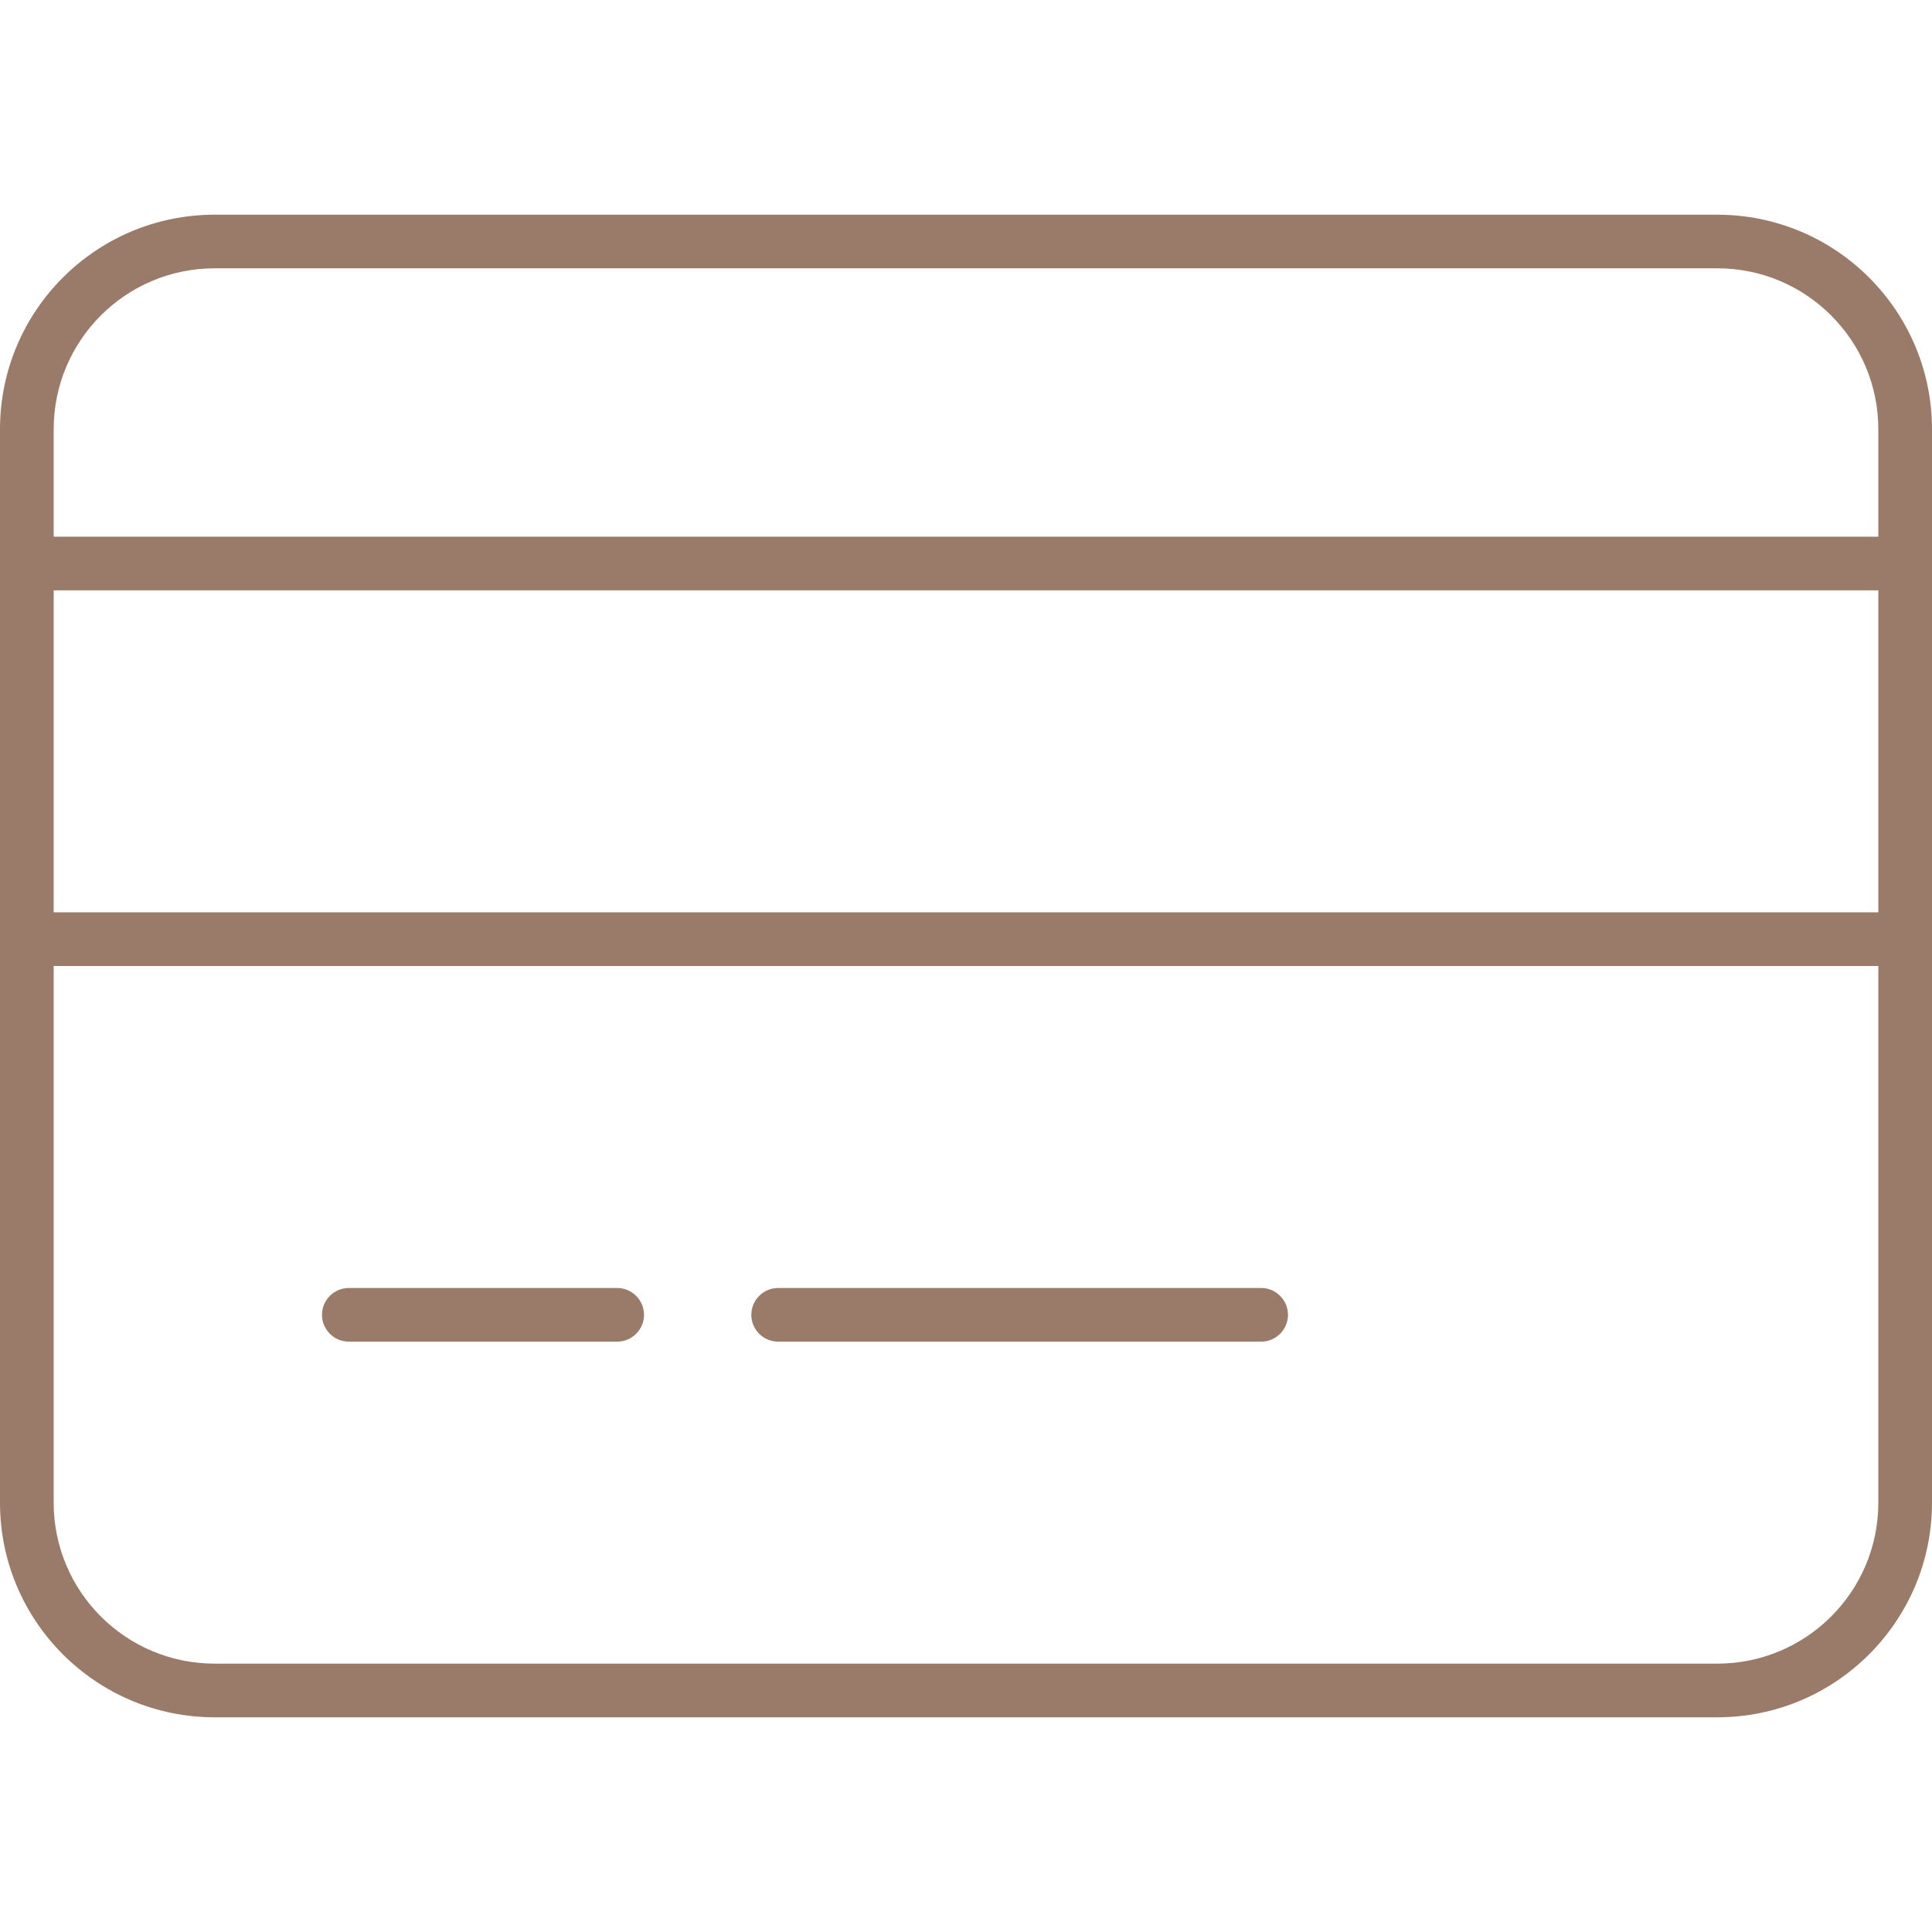
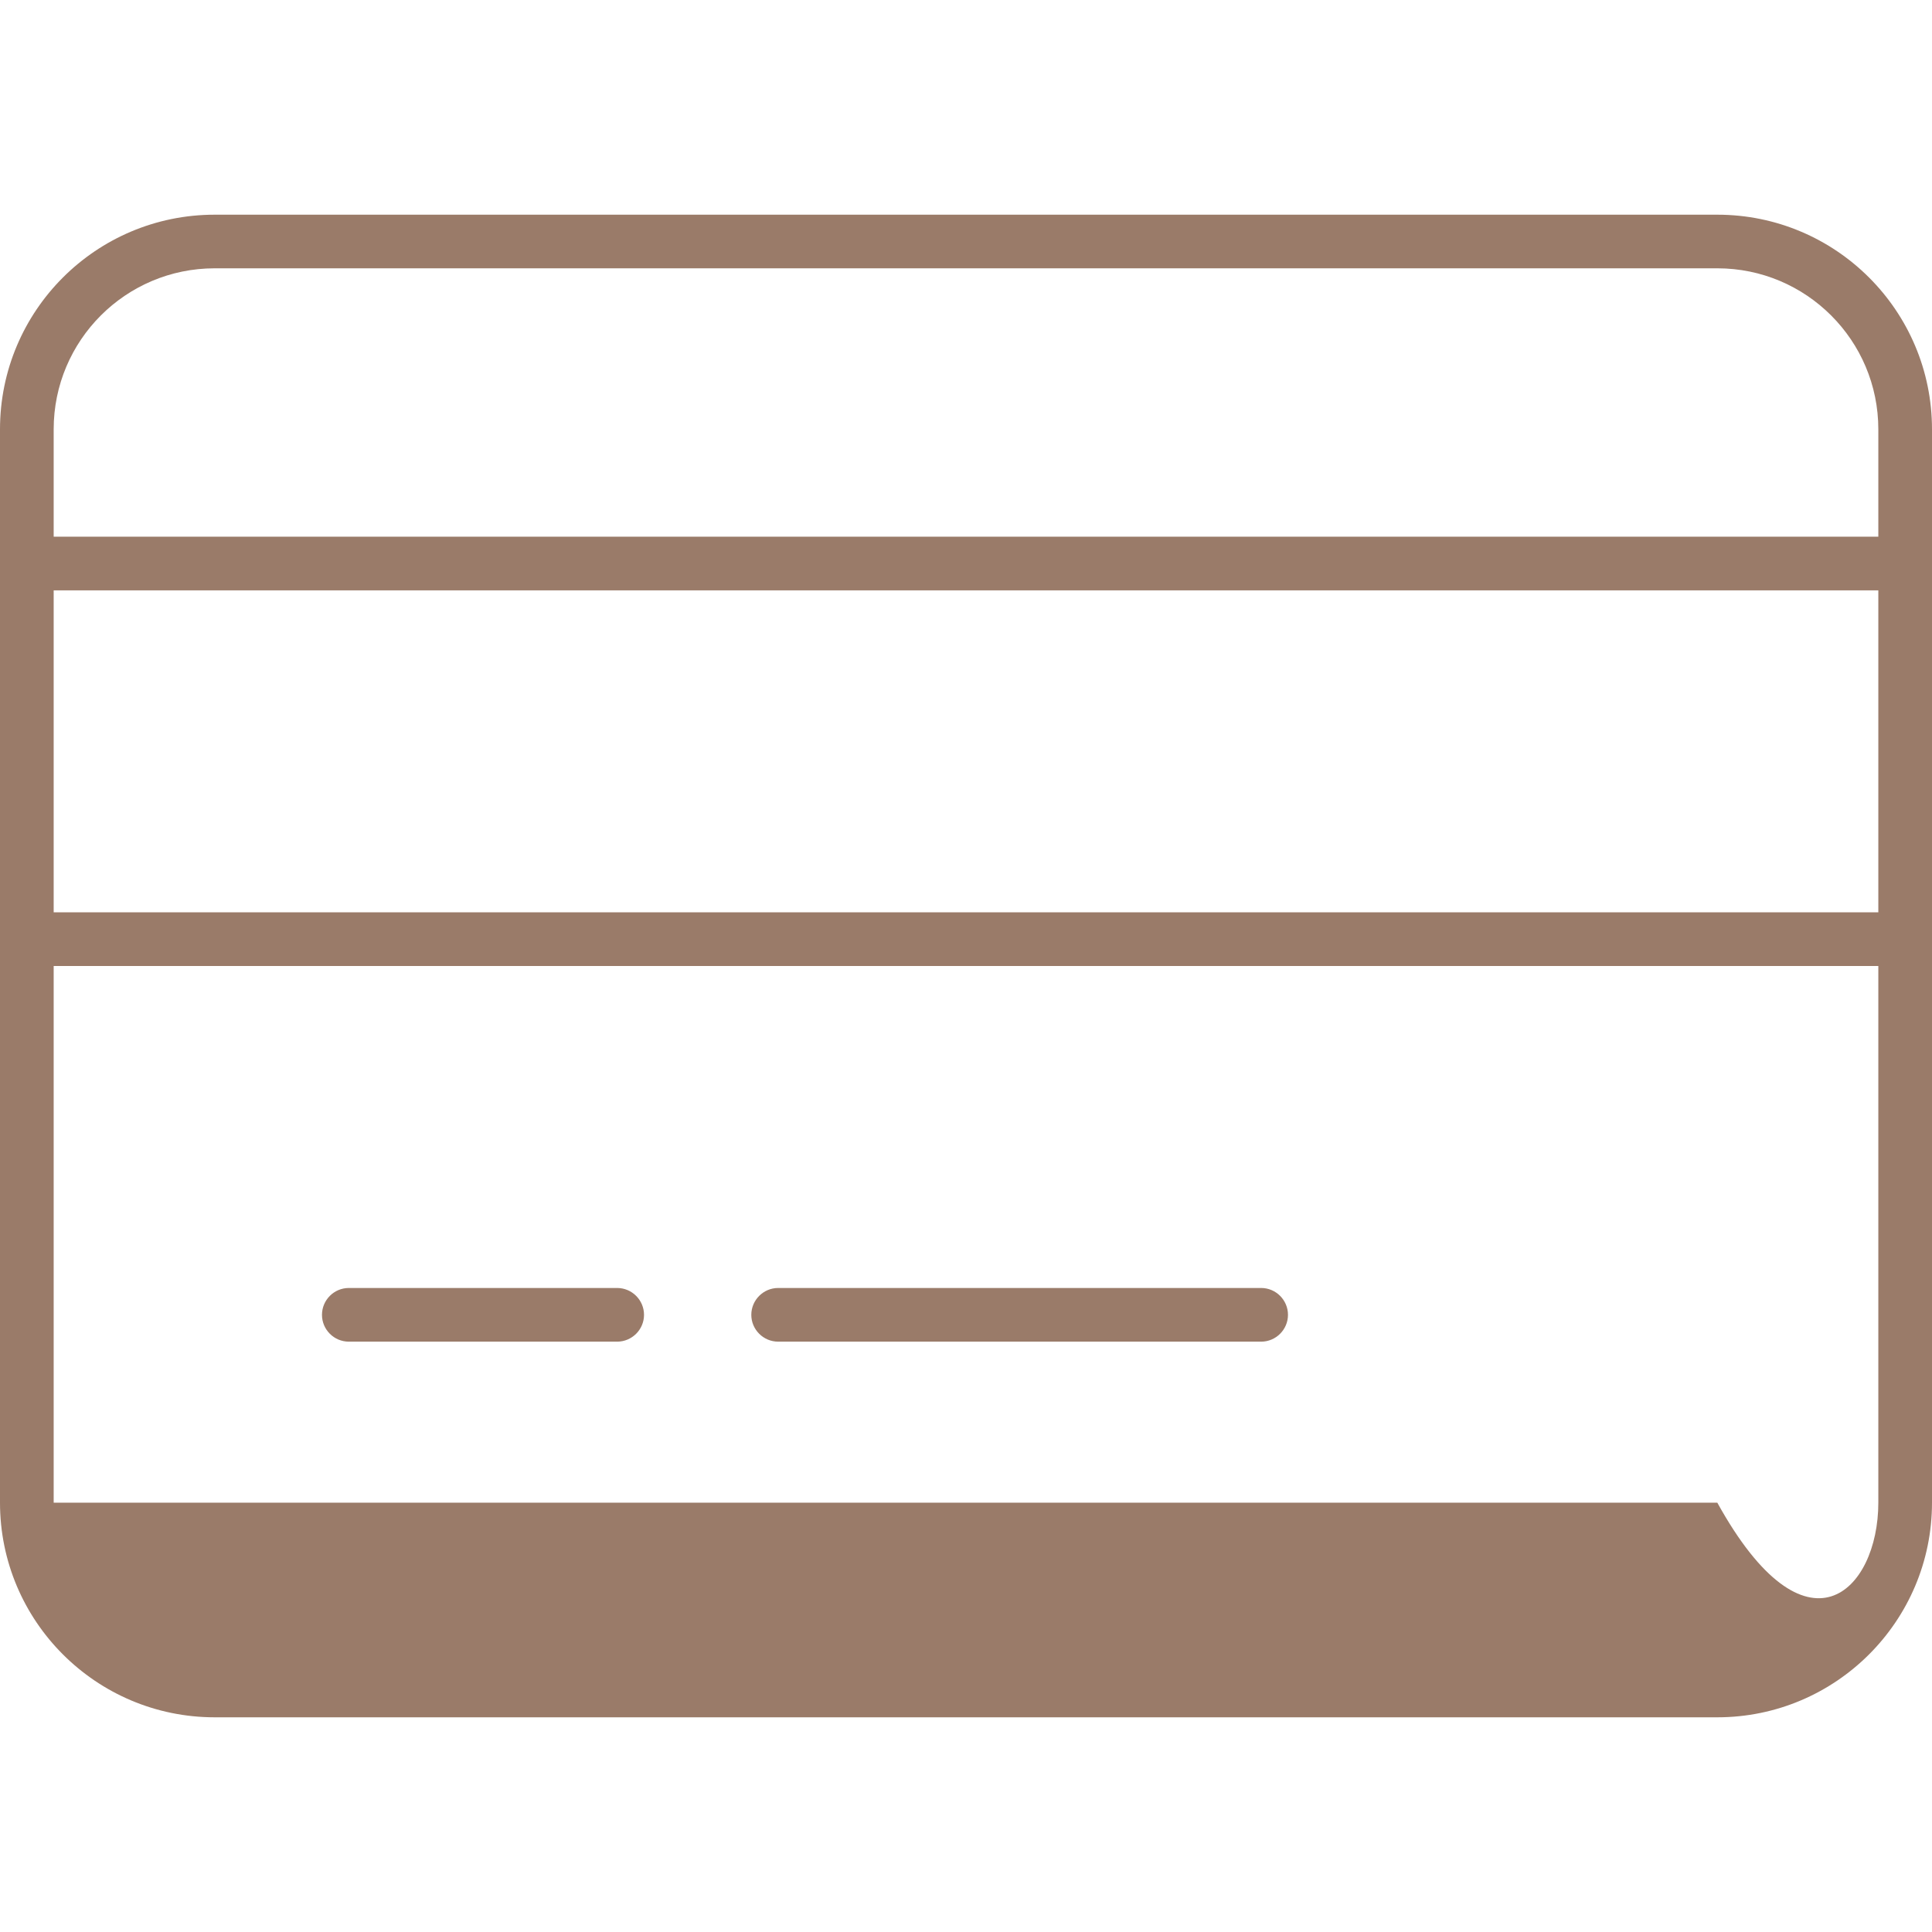
<svg xmlns="http://www.w3.org/2000/svg" width="32" height="32" viewBox="0 0 32 32" fill="none">
-   <path d="M5.333 21.778C5.333 21.533 5.532 21.333 5.778 21.333H10.222C10.467 21.333 10.667 21.533 10.667 21.778C10.667 22.022 10.467 22.222 10.222 22.222H5.778C5.532 22.222 5.333 22.022 5.333 21.778ZM12.444 21.778C12.444 21.533 12.644 21.333 12.889 21.333H20.889C21.133 21.333 21.333 21.533 21.333 21.778C21.333 22.022 21.133 22.222 20.889 22.222H12.889C12.644 22.222 12.444 22.022 12.444 21.778ZM0 7.111C0 5.147 1.592 3.556 3.556 3.556H28.444C30.406 3.556 32 5.147 32 7.111V24.889C32 26.85 30.406 28.444 28.444 28.444H3.556C1.592 28.444 0 26.85 0 24.889V7.111ZM0.889 7.111V8.889H31.111V7.111C31.111 5.638 29.917 4.444 28.444 4.444H3.556C2.083 4.444 0.889 5.638 0.889 7.111ZM0.889 9.778V15.111H31.111V9.778H0.889ZM0.889 24.889C0.889 26.361 2.083 27.555 3.556 27.555H28.444C29.917 27.555 31.111 26.361 31.111 24.889V16H0.889V24.889Z" fill="#9A7B69" />
+   <path d="M5.333 21.778C5.333 21.533 5.532 21.333 5.778 21.333H10.222C10.467 21.333 10.667 21.533 10.667 21.778C10.667 22.022 10.467 22.222 10.222 22.222H5.778C5.532 22.222 5.333 22.022 5.333 21.778ZM12.444 21.778C12.444 21.533 12.644 21.333 12.889 21.333H20.889C21.133 21.333 21.333 21.533 21.333 21.778C21.333 22.022 21.133 22.222 20.889 22.222H12.889C12.644 22.222 12.444 22.022 12.444 21.778ZM0 7.111C0 5.147 1.592 3.556 3.556 3.556H28.444C30.406 3.556 32 5.147 32 7.111V24.889C32 26.85 30.406 28.444 28.444 28.444H3.556C1.592 28.444 0 26.85 0 24.889V7.111ZM0.889 7.111V8.889H31.111V7.111C31.111 5.638 29.917 4.444 28.444 4.444H3.556C2.083 4.444 0.889 5.638 0.889 7.111ZM0.889 9.778V15.111H31.111V9.778H0.889ZM0.889 24.889H28.444C29.917 27.555 31.111 26.361 31.111 24.889V16H0.889V24.889Z" fill="#9A7B69" />
</svg>